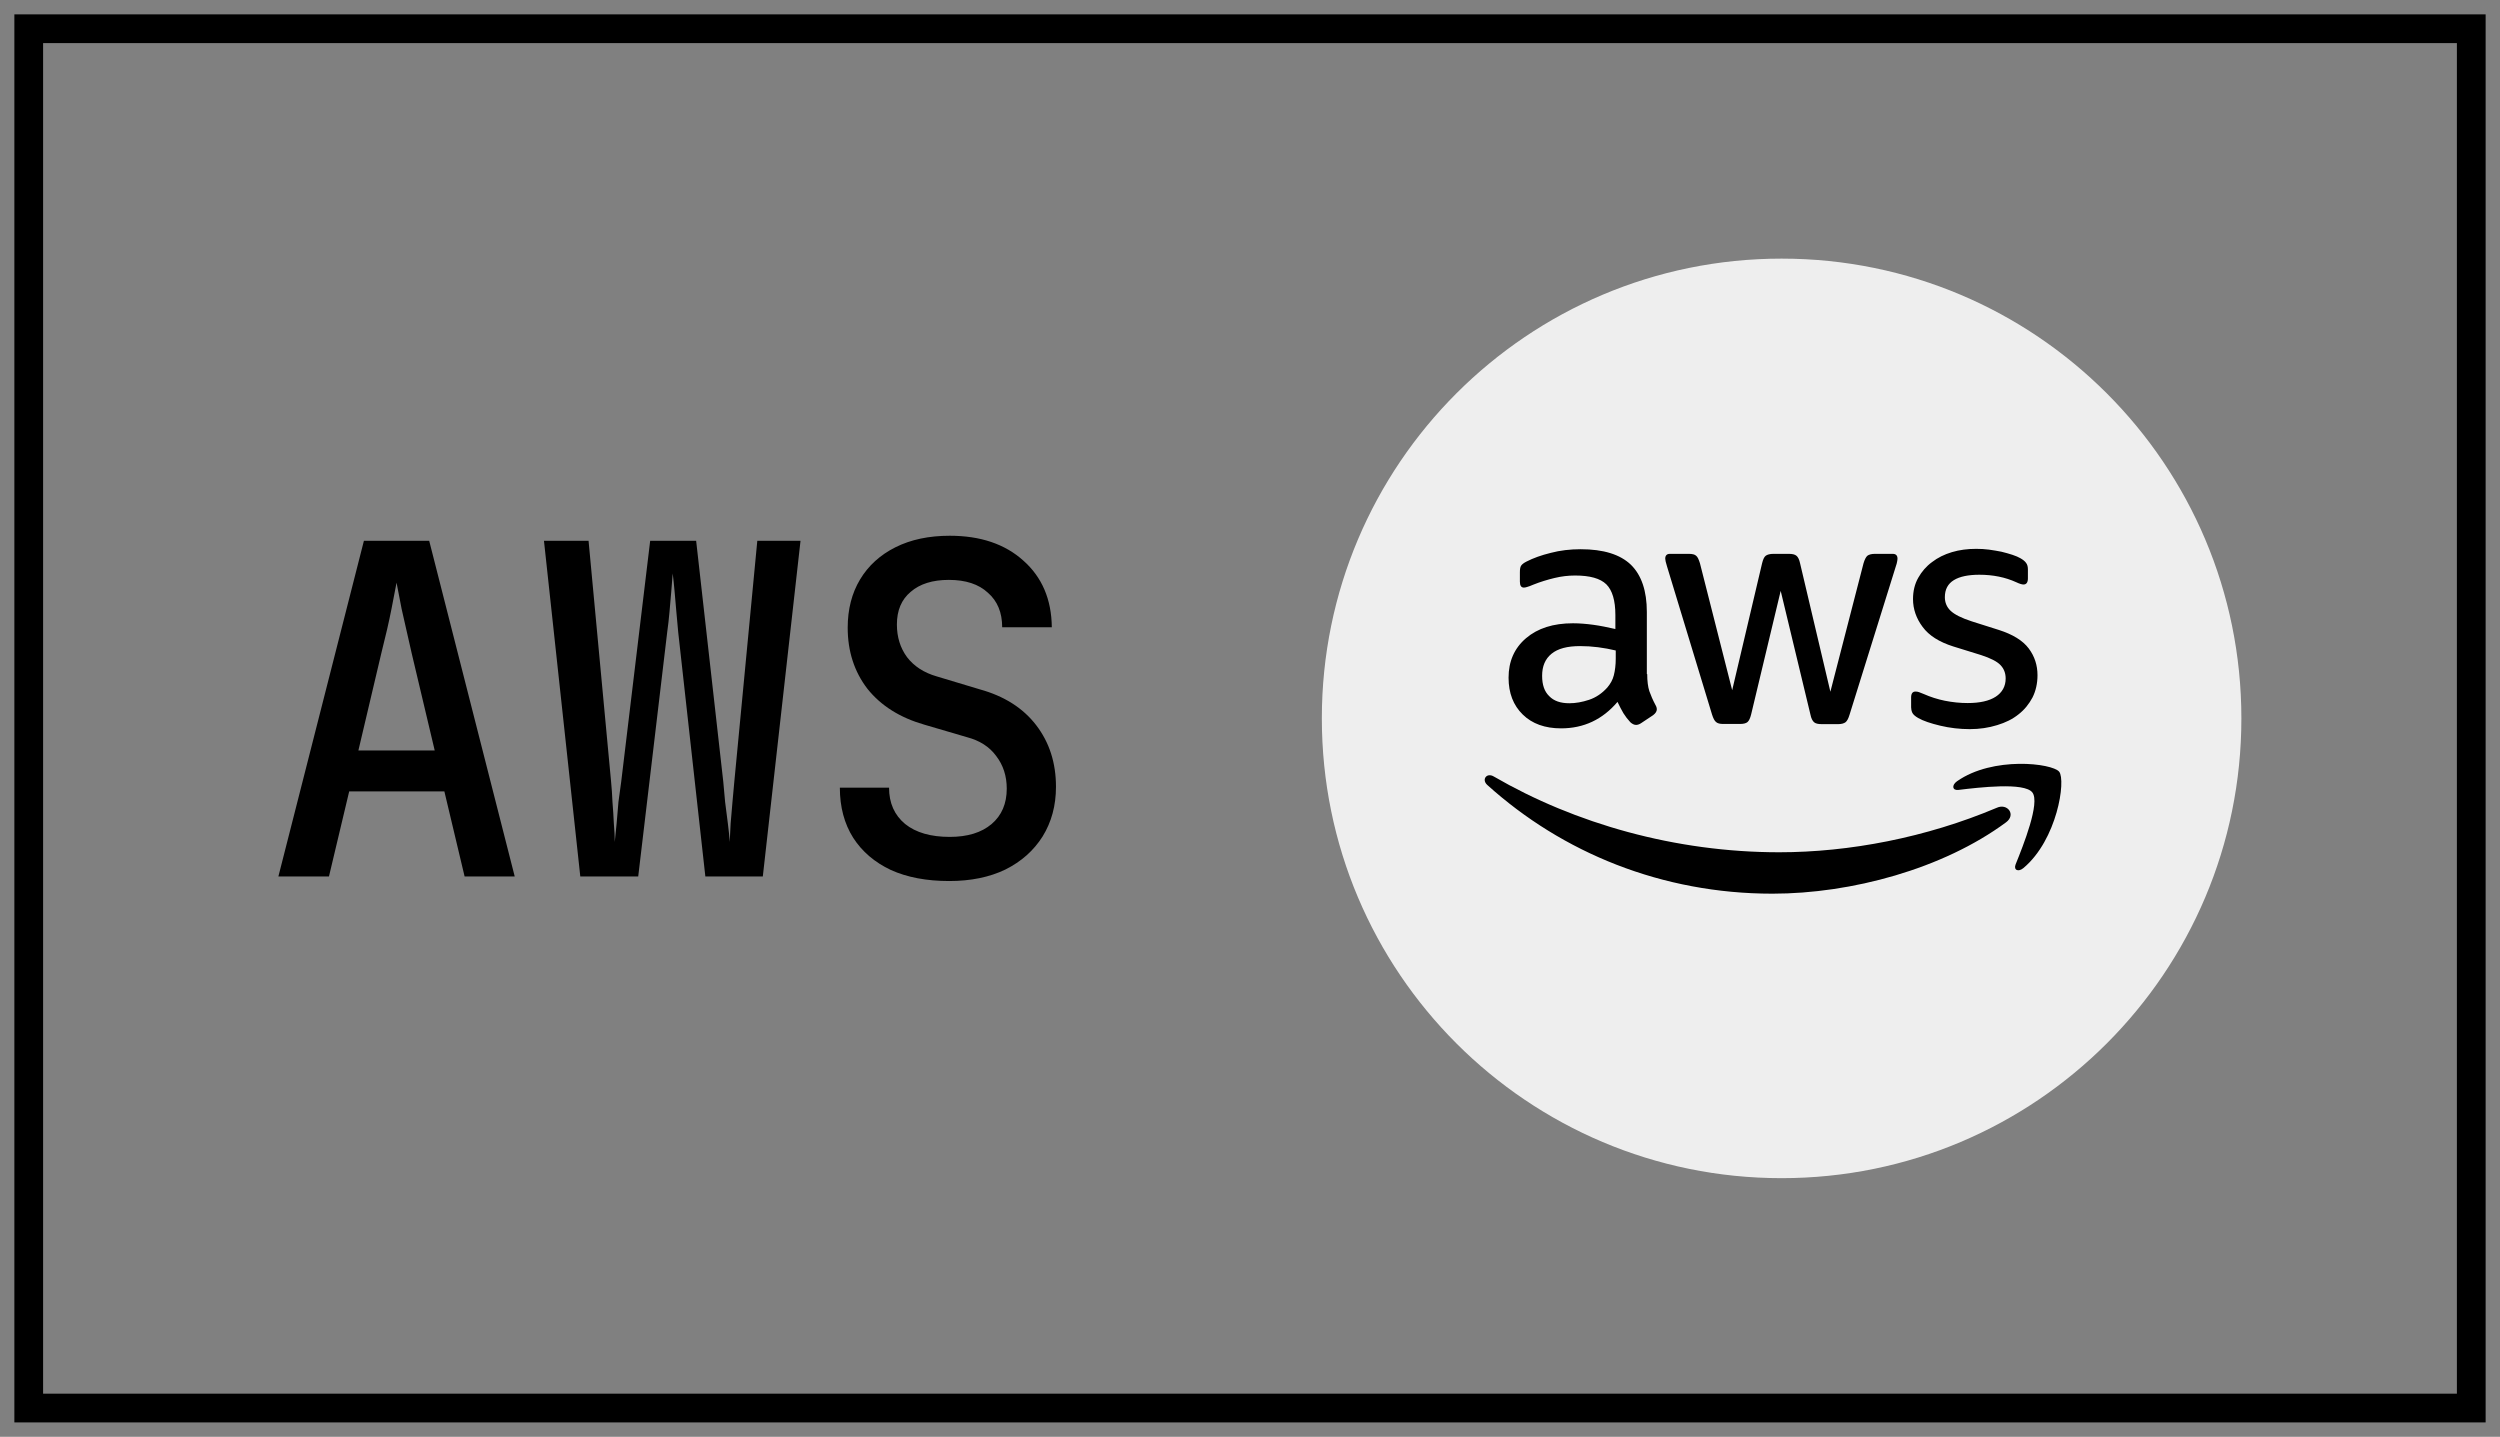
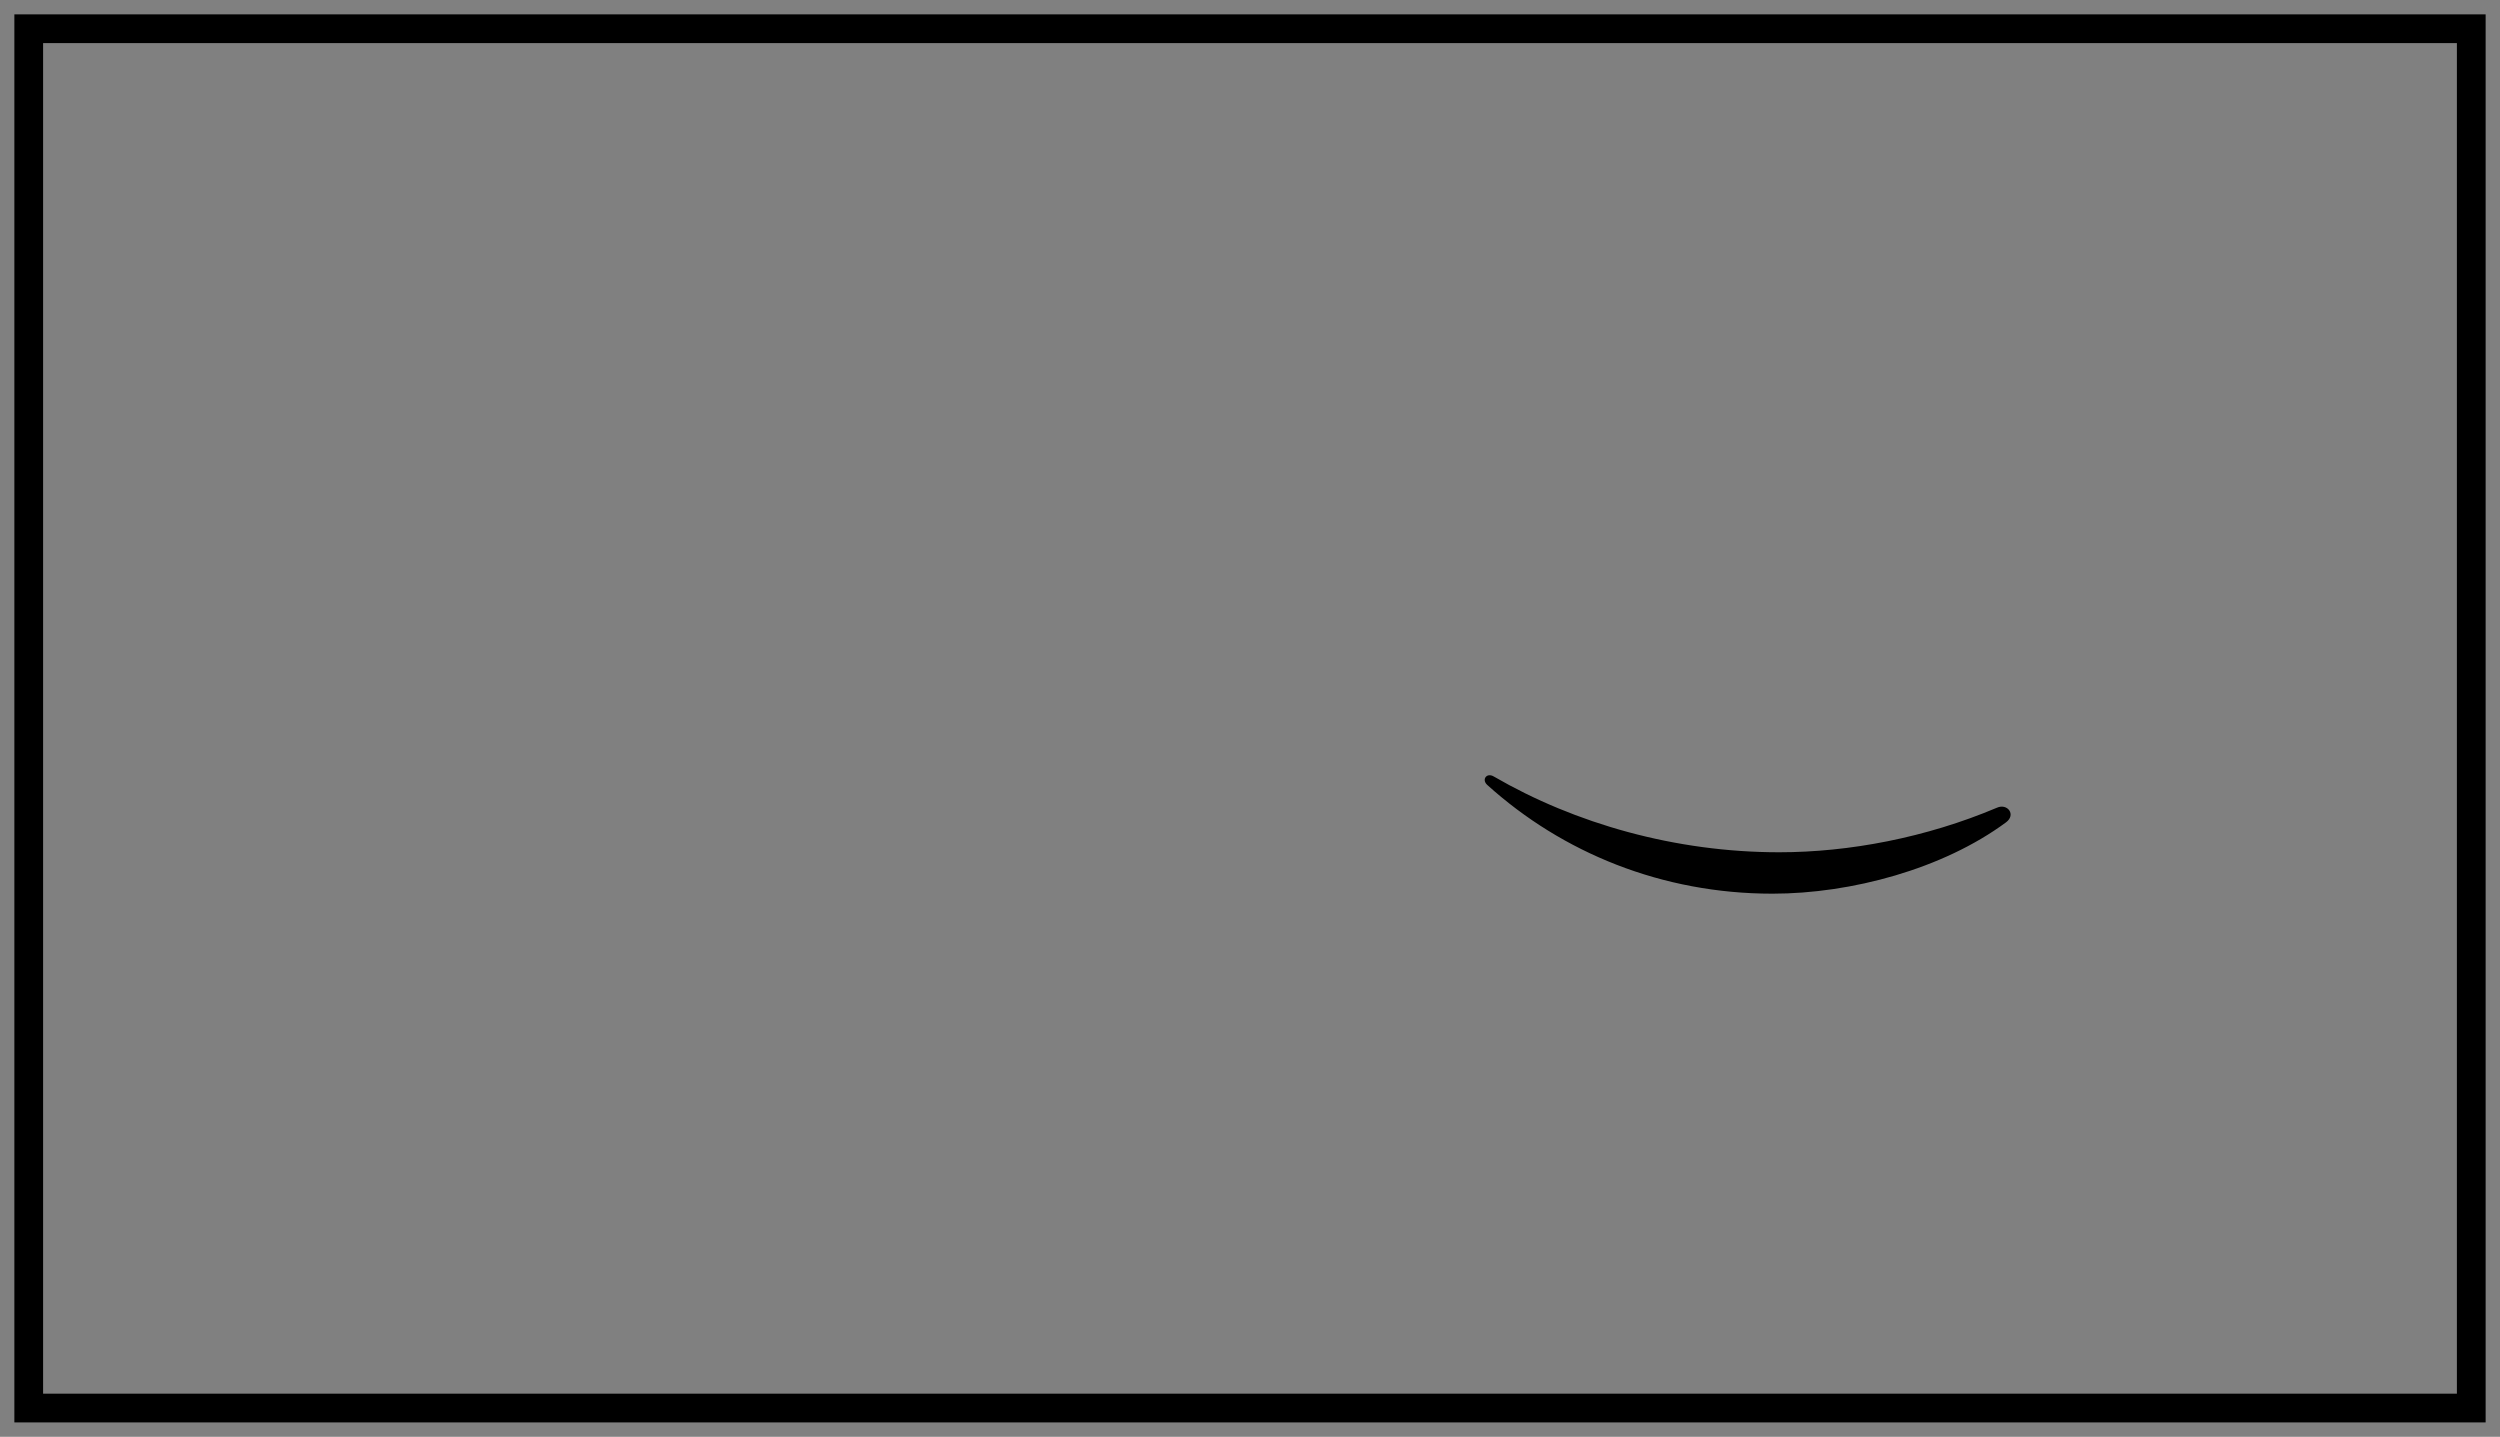
<svg xmlns="http://www.w3.org/2000/svg" width="87" height="50" viewBox="0 0 87 50" fill="none">
  <rect x="0" y="0" width="87" height="50" fill="#808080" stroke="none" />
  <rect x="1" y="1" width="85" height="48" stroke="black" />
-   <path d="M9.688 30.5L12.664 18.82H14.936L17.912 30.5H16.168L15.464 27.54H12.152L11.448 30.5H9.688ZM12.472 26.116H15.128L14.328 22.74C14.189 22.143 14.072 21.625 13.976 21.188C13.891 20.74 13.832 20.436 13.8 20.276C13.768 20.436 13.709 20.74 13.624 21.188C13.539 21.625 13.421 22.137 13.272 22.724L12.472 26.116ZM20.194 30.5L18.93 18.82H20.482L21.266 27.204C21.287 27.417 21.303 27.652 21.314 27.908C21.335 28.164 21.351 28.415 21.362 28.66C21.383 28.905 21.394 29.119 21.394 29.3C21.415 29.119 21.436 28.905 21.458 28.66C21.479 28.415 21.5 28.164 21.522 27.908C21.554 27.652 21.586 27.417 21.618 27.204L22.626 18.82H24.226L25.17 27.204C25.191 27.417 25.212 27.652 25.234 27.908C25.266 28.164 25.298 28.415 25.33 28.66C25.362 28.905 25.383 29.119 25.394 29.3C25.404 29.119 25.415 28.905 25.426 28.66C25.447 28.415 25.468 28.164 25.49 27.908C25.511 27.652 25.532 27.417 25.554 27.204L26.354 18.82H27.858L26.546 30.5H24.546L23.602 22.004C23.58 21.78 23.559 21.545 23.538 21.3C23.516 21.044 23.495 20.799 23.474 20.564C23.452 20.319 23.431 20.116 23.41 19.956C23.399 20.116 23.383 20.319 23.362 20.564C23.34 20.799 23.319 21.044 23.298 21.3C23.276 21.545 23.25 21.78 23.218 22.004L22.21 30.5H20.194ZM33.035 30.66C32.246 30.66 31.569 30.532 31.003 30.276C30.438 30.009 30.001 29.636 29.692 29.156C29.382 28.665 29.227 28.084 29.227 27.412H30.939C30.939 27.945 31.126 28.367 31.5 28.676C31.873 28.975 32.39 29.124 33.051 29.124C33.67 29.124 34.156 28.975 34.508 28.676C34.859 28.377 35.035 27.967 35.035 27.444C35.035 27.007 34.913 26.628 34.667 26.308C34.433 25.988 34.092 25.769 33.644 25.652L32.172 25.22C31.318 24.975 30.657 24.559 30.188 23.972C29.729 23.375 29.5 22.665 29.5 21.844C29.5 21.204 29.643 20.644 29.931 20.164C30.22 19.684 30.63 19.311 31.163 19.044C31.697 18.777 32.326 18.644 33.051 18.644C34.118 18.644 34.971 18.932 35.611 19.508C36.262 20.084 36.593 20.857 36.603 21.828H34.876C34.876 21.316 34.71 20.916 34.38 20.628C34.059 20.329 33.606 20.18 33.02 20.18C32.454 20.18 32.011 20.319 31.692 20.596C31.372 20.863 31.212 21.241 31.212 21.732C31.212 22.169 31.329 22.548 31.564 22.868C31.809 23.188 32.156 23.412 32.603 23.54L34.092 23.988C34.945 24.223 35.601 24.639 36.059 25.236C36.518 25.833 36.748 26.548 36.748 27.38C36.748 28.031 36.593 28.607 36.283 29.108C35.974 29.599 35.542 29.983 34.987 30.26C34.433 30.527 33.782 30.66 33.035 30.66Z" fill="black" />
-   <path d="M46 25C46 16.163 53.163 9 62 9C70.837 9 78 16.163 78 25C78 33.837 70.837 41 62 41C53.163 41 46 33.837 46 25Z" fill="#EEEEEE" />
-   <path d="M57.323 23.458C57.323 23.705 57.35 23.905 57.397 24.052C57.45 24.199 57.517 24.359 57.61 24.533C57.643 24.586 57.657 24.64 57.657 24.686C57.657 24.753 57.617 24.82 57.53 24.887L57.109 25.167C57.049 25.207 56.989 25.227 56.936 25.227C56.869 25.227 56.803 25.194 56.736 25.134C56.642 25.033 56.562 24.927 56.495 24.82C56.429 24.706 56.362 24.579 56.289 24.426C55.768 25.04 55.114 25.347 54.326 25.347C53.766 25.347 53.319 25.187 52.992 24.866C52.664 24.546 52.498 24.119 52.498 23.585C52.498 23.018 52.698 22.557 53.105 22.21C53.512 21.863 54.053 21.69 54.74 21.69C54.967 21.69 55.201 21.71 55.448 21.743C55.695 21.776 55.948 21.83 56.215 21.89V21.403C56.215 20.895 56.108 20.542 55.901 20.335C55.688 20.128 55.328 20.028 54.814 20.028C54.58 20.028 54.34 20.055 54.093 20.115C53.846 20.175 53.606 20.248 53.372 20.341C53.265 20.388 53.185 20.415 53.138 20.428C53.092 20.442 53.058 20.448 53.032 20.448C52.938 20.448 52.892 20.381 52.892 20.241V19.914C52.892 19.808 52.905 19.727 52.938 19.681C52.972 19.634 53.032 19.587 53.125 19.541C53.359 19.421 53.639 19.32 53.966 19.24C54.293 19.154 54.64 19.113 55.007 19.113C55.801 19.113 56.382 19.294 56.756 19.654C57.123 20.014 57.31 20.562 57.31 21.296V23.458H57.323ZM54.613 24.473C54.834 24.473 55.06 24.433 55.301 24.353C55.541 24.273 55.755 24.126 55.935 23.925C56.042 23.799 56.122 23.659 56.162 23.498C56.202 23.338 56.228 23.145 56.228 22.918V22.637C56.035 22.591 55.828 22.551 55.614 22.524C55.401 22.497 55.194 22.484 54.987 22.484C54.54 22.484 54.213 22.571 53.993 22.751C53.772 22.931 53.666 23.185 53.666 23.518C53.666 23.832 53.746 24.066 53.913 24.226C54.073 24.393 54.306 24.473 54.613 24.473ZM59.973 25.194C59.852 25.194 59.772 25.174 59.719 25.127C59.666 25.087 59.619 24.993 59.579 24.866L58.011 19.707C57.97 19.574 57.95 19.487 57.95 19.441C57.95 19.334 58.004 19.274 58.111 19.274H58.765C58.892 19.274 58.978 19.294 59.025 19.34C59.078 19.38 59.118 19.474 59.158 19.601L60.28 24.019L61.321 19.601C61.354 19.467 61.394 19.38 61.448 19.34C61.501 19.3 61.594 19.274 61.715 19.274H62.248C62.375 19.274 62.462 19.294 62.516 19.34C62.569 19.38 62.616 19.474 62.642 19.601L63.697 24.072L64.851 19.601C64.891 19.467 64.938 19.38 64.985 19.34C65.038 19.3 65.125 19.274 65.245 19.274H65.866C65.973 19.274 66.033 19.327 66.033 19.441C66.033 19.474 66.026 19.507 66.019 19.547C66.013 19.587 65.999 19.641 65.973 19.714L64.364 24.873C64.324 25.007 64.277 25.093 64.224 25.134C64.171 25.174 64.084 25.2 63.97 25.2H63.397C63.27 25.2 63.183 25.18 63.13 25.134C63.076 25.087 63.029 25 63.003 24.866L61.968 20.562L60.94 24.86C60.907 24.993 60.867 25.08 60.814 25.127C60.76 25.174 60.667 25.194 60.547 25.194H59.973ZM68.549 25.374C68.202 25.374 67.855 25.334 67.521 25.254C67.187 25.174 66.927 25.087 66.754 24.987C66.647 24.927 66.573 24.86 66.547 24.8C66.52 24.74 66.507 24.673 66.507 24.613V24.273C66.507 24.132 66.56 24.066 66.66 24.066C66.7 24.066 66.74 24.072 66.78 24.086C66.82 24.099 66.88 24.126 66.947 24.152C67.174 24.253 67.421 24.333 67.681 24.386C67.948 24.439 68.209 24.466 68.475 24.466C68.896 24.466 69.223 24.393 69.45 24.246C69.677 24.099 69.797 23.885 69.797 23.612C69.797 23.425 69.737 23.271 69.617 23.145C69.497 23.018 69.27 22.904 68.943 22.797L67.975 22.497C67.488 22.344 67.127 22.117 66.907 21.816C66.687 21.523 66.573 21.196 66.573 20.849C66.573 20.568 66.633 20.322 66.754 20.108C66.874 19.894 67.034 19.707 67.234 19.561C67.434 19.407 67.661 19.294 67.928 19.214C68.195 19.134 68.475 19.1 68.769 19.1C68.916 19.1 69.069 19.107 69.216 19.127C69.37 19.147 69.51 19.174 69.65 19.2C69.784 19.234 69.91 19.267 70.031 19.307C70.151 19.347 70.244 19.387 70.311 19.427C70.404 19.48 70.471 19.534 70.511 19.594C70.551 19.647 70.571 19.721 70.571 19.814V20.128C70.571 20.268 70.518 20.341 70.418 20.341C70.364 20.341 70.277 20.315 70.164 20.261C69.784 20.088 69.356 20.001 68.883 20.001C68.502 20.001 68.202 20.061 67.995 20.188C67.788 20.315 67.681 20.508 67.681 20.782C67.681 20.969 67.748 21.129 67.882 21.256C68.015 21.383 68.262 21.509 68.616 21.623L69.563 21.923C70.044 22.077 70.391 22.29 70.598 22.564C70.805 22.838 70.905 23.151 70.905 23.498C70.905 23.785 70.845 24.046 70.731 24.273C70.611 24.499 70.451 24.7 70.244 24.86C70.037 25.027 69.79 25.147 69.503 25.234C69.203 25.327 68.889 25.374 68.549 25.374Z" fill="black" />
  <path fill-rule="evenodd" clip-rule="evenodd" d="M69.81 28.617C67.615 30.239 64.424 31.1 61.681 31.1C57.837 31.1 54.373 29.678 51.757 27.316C51.55 27.129 51.737 26.875 51.984 27.022C54.814 28.664 58.304 29.659 61.915 29.659C64.351 29.659 67.027 29.151 69.49 28.11C69.857 27.943 70.171 28.35 69.81 28.617Z" fill="black" />
-   <path fill-rule="evenodd" clip-rule="evenodd" d="M70.725 27.576C70.444 27.216 68.869 27.403 68.155 27.489C67.942 27.516 67.908 27.329 68.102 27.189C69.356 26.308 71.419 26.562 71.659 26.855C71.899 27.156 71.592 29.218 70.418 30.206C70.237 30.359 70.064 30.279 70.144 30.079C70.411 29.418 71.005 27.93 70.725 27.576Z" fill="black" />
</svg>